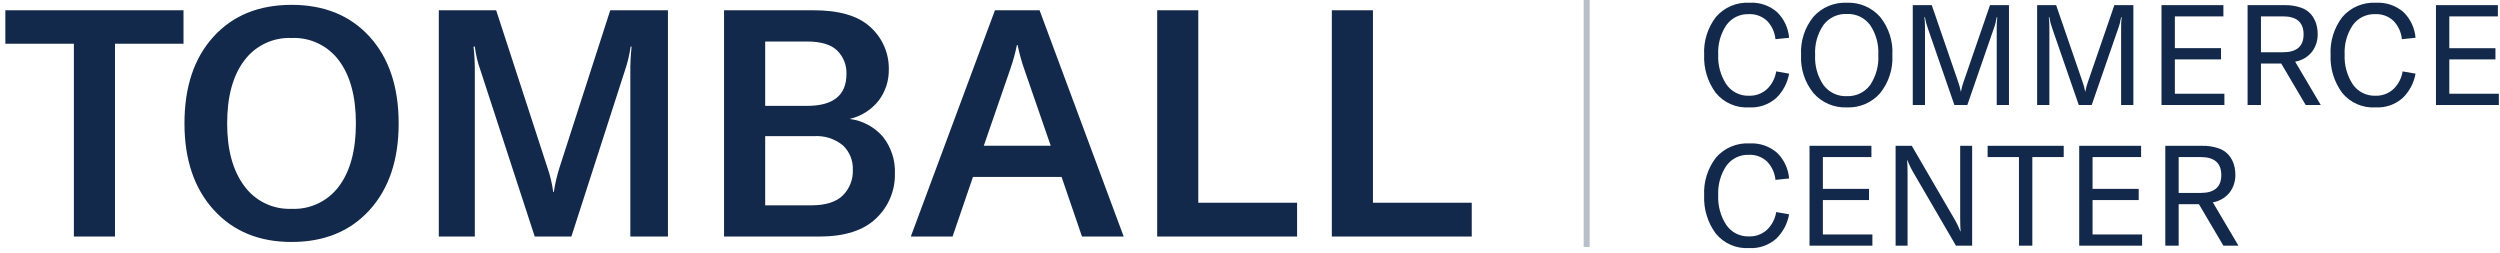
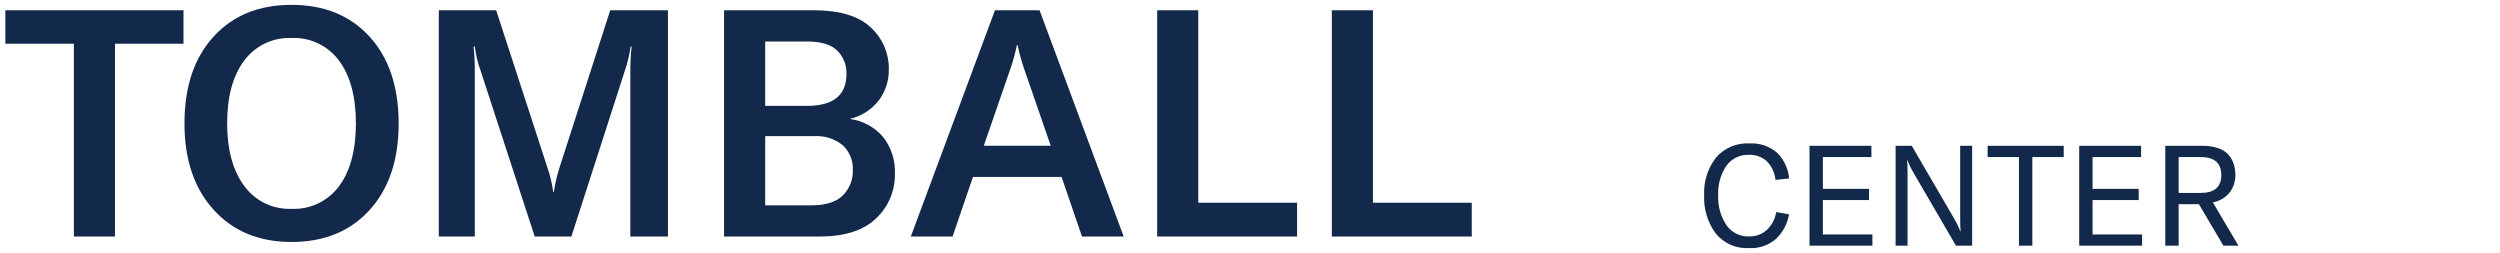
<svg xmlns="http://www.w3.org/2000/svg" width="415" height="42" viewBox="0 0 415 42" fill="none">
  <path d="M30.463 1.704V7.259H19.088V39.267H12.263V7.26H0.888V1.705L30.463 1.704ZM48.398 40.167C43.001 40.167 38.689 38.385 35.462 34.823C32.234 31.26 30.621 26.481 30.621 20.486C30.621 14.419 32.225 9.622 35.435 6.096C38.644 2.569 42.965 0.805 48.398 0.805C53.83 0.805 58.15 2.568 61.36 6.096C64.569 9.623 66.175 14.42 66.178 20.486C66.178 26.517 64.573 31.305 61.364 34.85C58.154 38.394 53.832 40.167 48.398 40.167ZM48.398 34.667C49.919 34.736 51.434 34.429 52.808 33.774C54.182 33.118 55.374 32.134 56.278 30.909C58.144 28.405 59.078 24.93 59.078 20.486C59.078 16.041 58.144 12.567 56.278 10.064C55.374 8.838 54.181 7.854 52.806 7.199C51.431 6.544 49.916 6.238 48.395 6.308C46.878 6.244 45.368 6.552 43.998 7.207C42.629 7.862 41.44 8.843 40.538 10.064C38.651 12.568 37.708 16.042 37.708 20.487C37.708 24.86 38.651 28.317 40.538 30.857C41.432 32.09 42.618 33.084 43.989 33.748C45.361 34.413 46.875 34.727 48.398 34.665V34.667ZM72.841 39.267V1.704H82.364L90.878 27.84C91.333 29.143 91.652 30.491 91.83 31.861H91.936C92.143 30.479 92.461 29.117 92.888 27.787L101.3 1.704H110.878V39.267H104.635V11.862C104.624 10.483 104.694 9.105 104.847 7.735H104.688C104.495 9.084 104.176 10.413 103.736 11.703L94.849 39.268H88.765L79.771 11.704C79.301 10.422 78.981 9.091 78.819 7.736H78.607C78.761 9.106 78.832 10.484 78.819 11.863V39.268L72.841 39.267ZM141.041 19.745C143.187 20.015 145.156 21.07 146.57 22.708C147.945 24.45 148.649 26.627 148.554 28.845C148.58 30.229 148.316 31.603 147.779 32.879C147.241 34.155 146.442 35.304 145.433 36.252C143.352 38.262 140.195 39.268 135.963 39.268H120.192V1.704H135.058C139.361 1.704 142.518 2.647 144.528 4.534C145.501 5.419 146.274 6.503 146.794 7.712C147.315 8.921 147.57 10.228 147.544 11.544C147.573 13.392 146.987 15.198 145.877 16.676C144.663 18.224 142.954 19.307 141.037 19.745H141.041ZM133.952 6.889H127.021V17.576H133.952C138.325 17.576 140.512 15.812 140.512 12.285C140.538 11.566 140.416 10.849 140.152 10.18C139.888 9.51 139.488 8.903 138.978 8.396C137.952 7.391 136.275 6.889 133.947 6.889H133.952ZM134.693 34.083C137.056 34.083 138.793 33.536 139.904 32.443C140.458 31.89 140.893 31.229 141.179 30.501C141.466 29.773 141.599 28.993 141.571 28.211C141.603 27.454 141.474 26.699 141.191 25.996C140.908 25.294 140.479 24.66 139.931 24.137C138.565 23.021 136.823 22.472 135.064 22.603H127.022V34.084L134.693 34.083ZM179.61 39.268L176.224 29.375H161.511L158.125 39.268H151.194L165.161 1.705H172.568L186.535 39.268H179.61ZM163.31 24.19H174.42L170.029 11.49C169.571 10.175 169.2 8.832 168.918 7.469H168.812C168.529 8.832 168.158 10.175 167.701 11.49L163.31 24.19ZM192.091 39.268V1.704H198.916V33.659H215.316V39.267L192.091 39.268ZM221.084 39.268V1.704H227.909V33.659H244.309V39.267L221.084 39.268Z" fill="#13294B" />
-   <path d="M290.361 17.829C291.995 17.918 293.6 17.365 294.833 16.288C295.965 15.197 296.721 13.774 296.993 12.225L294.848 11.85C294.676 12.978 294.134 14.018 293.307 14.804C292.502 15.533 291.446 15.922 290.361 15.89C289.619 15.922 288.881 15.764 288.217 15.431C287.553 15.099 286.985 14.603 286.566 13.99C285.616 12.532 285.146 10.813 285.223 9.074C285.135 7.342 285.606 5.627 286.566 4.182C286.989 3.589 287.553 3.111 288.208 2.791C288.862 2.471 289.586 2.319 290.314 2.349C290.867 2.322 291.421 2.408 291.94 2.601C292.46 2.793 292.935 3.089 293.338 3.47C294.13 4.296 294.619 5.366 294.727 6.506L296.992 6.272C296.861 4.662 296.157 3.153 295.008 2.018C293.746 0.918 292.102 0.356 290.431 0.453C289.382 0.392 288.332 0.573 287.364 0.982C286.396 1.391 285.535 2.018 284.848 2.813C283.468 4.607 282.773 6.835 282.888 9.095C282.792 11.344 283.462 13.558 284.788 15.377C285.453 16.202 286.306 16.855 287.276 17.282C288.246 17.708 289.303 17.896 290.361 17.829ZM306.568 17.829C307.602 17.873 308.633 17.687 309.587 17.283C310.54 16.879 311.391 16.268 312.079 15.494C313.528 13.705 314.261 11.441 314.134 9.142C314.265 6.839 313.532 4.57 312.079 2.778C311.389 2.007 310.537 1.399 309.584 0.997C308.631 0.595 307.601 0.41 306.568 0.454C305.531 0.408 304.496 0.592 303.539 0.994C302.582 1.396 301.726 2.005 301.033 2.778C299.58 4.57 298.847 6.839 298.978 9.142C298.86 11.435 299.597 13.69 301.048 15.47C301.734 16.249 302.586 16.865 303.541 17.273C304.496 17.682 305.53 17.871 306.568 17.829ZM306.568 15.961C305.823 15.993 305.081 15.844 304.408 15.524C303.734 15.205 303.149 14.725 302.703 14.128C301.704 12.664 301.216 10.912 301.313 9.142C301.209 7.365 301.698 5.603 302.703 4.133C303.152 3.541 303.739 3.066 304.412 2.75C305.085 2.434 305.825 2.286 306.568 2.318C307.309 2.284 308.047 2.431 308.718 2.747C309.389 3.062 309.974 3.536 310.421 4.128C311.418 5.601 311.902 7.361 311.799 9.137C311.902 10.913 311.418 12.673 310.421 14.146C309.974 14.739 309.39 15.214 308.719 15.53C308.047 15.846 307.309 15.993 306.568 15.96V15.961ZM317.52 17.432H319.548V4.632C319.554 4.039 319.523 3.446 319.455 2.857H319.548C319.647 3.503 319.811 4.136 320.038 4.749L324.428 17.43H326.576L330.966 4.749C331.193 4.136 331.357 3.503 331.456 2.857H331.549C331.481 3.446 331.45 4.039 331.456 4.632V17.432H333.488V0.851H330.341L325.948 13.602C325.764 14.111 325.624 14.634 325.528 15.167H325.481C325.385 14.634 325.245 14.111 325.061 13.602L320.671 0.851H317.52V17.432ZM338.164 17.432H340.196V4.632C340.202 4.039 340.171 3.446 340.103 2.857H340.196C340.295 3.503 340.459 4.136 340.686 4.749L345.076 17.43H347.224L351.614 4.749C351.841 4.136 352.005 3.503 352.104 2.857H352.197C352.129 3.446 352.098 4.039 352.104 4.632V17.432H354.138V0.851H350.985L346.595 13.602C346.411 14.111 346.271 14.634 346.175 15.167H346.128C346.032 14.634 345.892 14.111 345.708 13.602L341.318 0.851H338.164V17.432ZM361.027 15.563V9.863H368.687V7.995H361.027V2.718H369.084V0.85H358.808V17.432H369.248V15.563H361.027ZM382.748 17.432H385.248L380.998 10.239C382.123 10.047 383.135 9.44 383.835 8.539C384.429 7.717 384.744 6.727 384.735 5.713C384.741 5.103 384.655 4.496 384.478 3.913C384.299 3.354 384.013 2.834 383.637 2.383C383.181 1.863 382.594 1.476 381.937 1.262C381.072 0.971 380.163 0.832 379.251 0.853H373.1V17.432H375.319V10.543H378.682L382.748 17.432ZM375.319 2.718H378.985C381.258 2.718 382.395 3.714 382.395 5.707C382.395 7.684 381.258 8.673 378.985 8.673H375.319V2.718ZM394.348 17.829C395.982 17.918 397.587 17.365 398.82 16.288C399.952 15.197 400.708 13.774 400.98 12.225L398.832 11.851C398.66 12.979 398.118 14.019 397.291 14.805C396.486 15.533 395.432 15.921 394.348 15.89C393.606 15.922 392.868 15.764 392.204 15.431C391.54 15.099 390.972 14.603 390.553 13.99C389.603 12.532 389.133 10.813 389.21 9.074C389.122 7.342 389.593 5.627 390.553 4.182C390.976 3.589 391.54 3.111 392.195 2.791C392.849 2.471 393.573 2.319 394.301 2.349C394.854 2.322 395.408 2.408 395.927 2.601C396.447 2.793 396.922 3.089 397.325 3.47C398.117 4.296 398.607 5.366 398.715 6.506L400.98 6.272C400.848 4.663 400.144 3.155 398.995 2.022C397.733 0.922 396.089 0.36 394.418 0.457C393.369 0.396 392.32 0.577 391.352 0.986C390.385 1.395 389.524 2.021 388.837 2.816C387.456 4.61 386.76 6.837 386.875 9.098C386.779 11.347 387.449 13.561 388.775 15.38C389.44 16.204 390.293 16.857 391.263 17.283C392.233 17.709 393.291 17.896 394.348 17.829ZM406.585 15.564V9.864H414.245V7.996H406.585V2.718H414.648V0.85H404.37V17.432H414.809V15.563L406.585 15.564Z" fill="#13294B" />
  <path d="M290.361 41.182C291.995 41.271 293.6 40.718 294.833 39.641C295.965 38.55 296.721 37.127 296.993 35.578L294.848 35.203C294.676 36.331 294.134 37.371 293.307 38.157C292.502 38.886 291.446 39.275 290.361 39.243C289.619 39.275 288.881 39.117 288.217 38.784C287.553 38.452 286.985 37.956 286.566 37.343C285.616 35.885 285.146 34.166 285.223 32.427C285.135 30.695 285.606 28.98 286.566 27.535C286.989 26.942 287.553 26.464 288.208 26.144C288.862 25.824 289.586 25.672 290.314 25.702C290.867 25.675 291.421 25.761 291.94 25.954C292.46 26.146 292.935 26.442 293.338 26.823C294.13 27.649 294.619 28.719 294.727 29.859L296.992 29.625C296.861 28.015 296.157 26.506 295.008 25.371C293.746 24.271 292.102 23.709 290.431 23.806C289.382 23.745 288.332 23.926 287.364 24.335C286.396 24.744 285.535 25.371 284.848 26.166C283.468 27.96 282.773 30.188 282.888 32.448C282.792 34.697 283.462 36.911 284.788 38.73C285.453 39.555 286.306 40.208 287.276 40.635C288.246 41.061 289.303 41.249 290.361 41.182ZM302.598 38.916V33.216H310.258V31.348H302.598V26.071H310.655V24.203H300.379V40.785H310.818V38.916H302.598ZM314.671 40.785H316.656V28.785C316.656 27.913 316.632 27.18 316.586 26.585H316.633C316.911 27.323 317.256 28.034 317.661 28.71L324.69 40.785H327.376V24.204H325.39V36.204C325.39 37.091 325.413 37.825 325.46 38.404H325.413C325.133 37.667 324.789 36.956 324.385 36.279L317.357 24.204H314.671V40.785ZM342.578 24.204H329.948V26.071H335.148V40.785H337.367V26.071H342.578V24.204ZM347.366 38.916V33.216H355.026V31.348H347.366V26.071H355.423V24.203H345.148V40.785H355.586V38.916H347.366ZM369.084 40.785H371.584L367.334 33.592C368.459 33.4 369.471 32.793 370.171 31.892C370.765 31.07 371.08 30.08 371.071 29.066C371.077 28.456 370.991 27.849 370.814 27.266C370.635 26.707 370.349 26.187 369.973 25.736C369.517 25.216 368.93 24.829 368.273 24.615C367.408 24.324 366.499 24.185 365.587 24.206H359.439V40.785H361.658V33.896H365.021L369.084 40.785ZM361.658 26.071H365.324C367.597 26.071 368.734 27.067 368.734 29.06C368.734 31.037 367.597 32.026 365.324 32.026H361.658V26.071Z" fill="#13294B" />
-   <path opacity="0.3" d="M263.888 0H262.888V41H263.888V0Z" fill="#13294B" />
</svg>